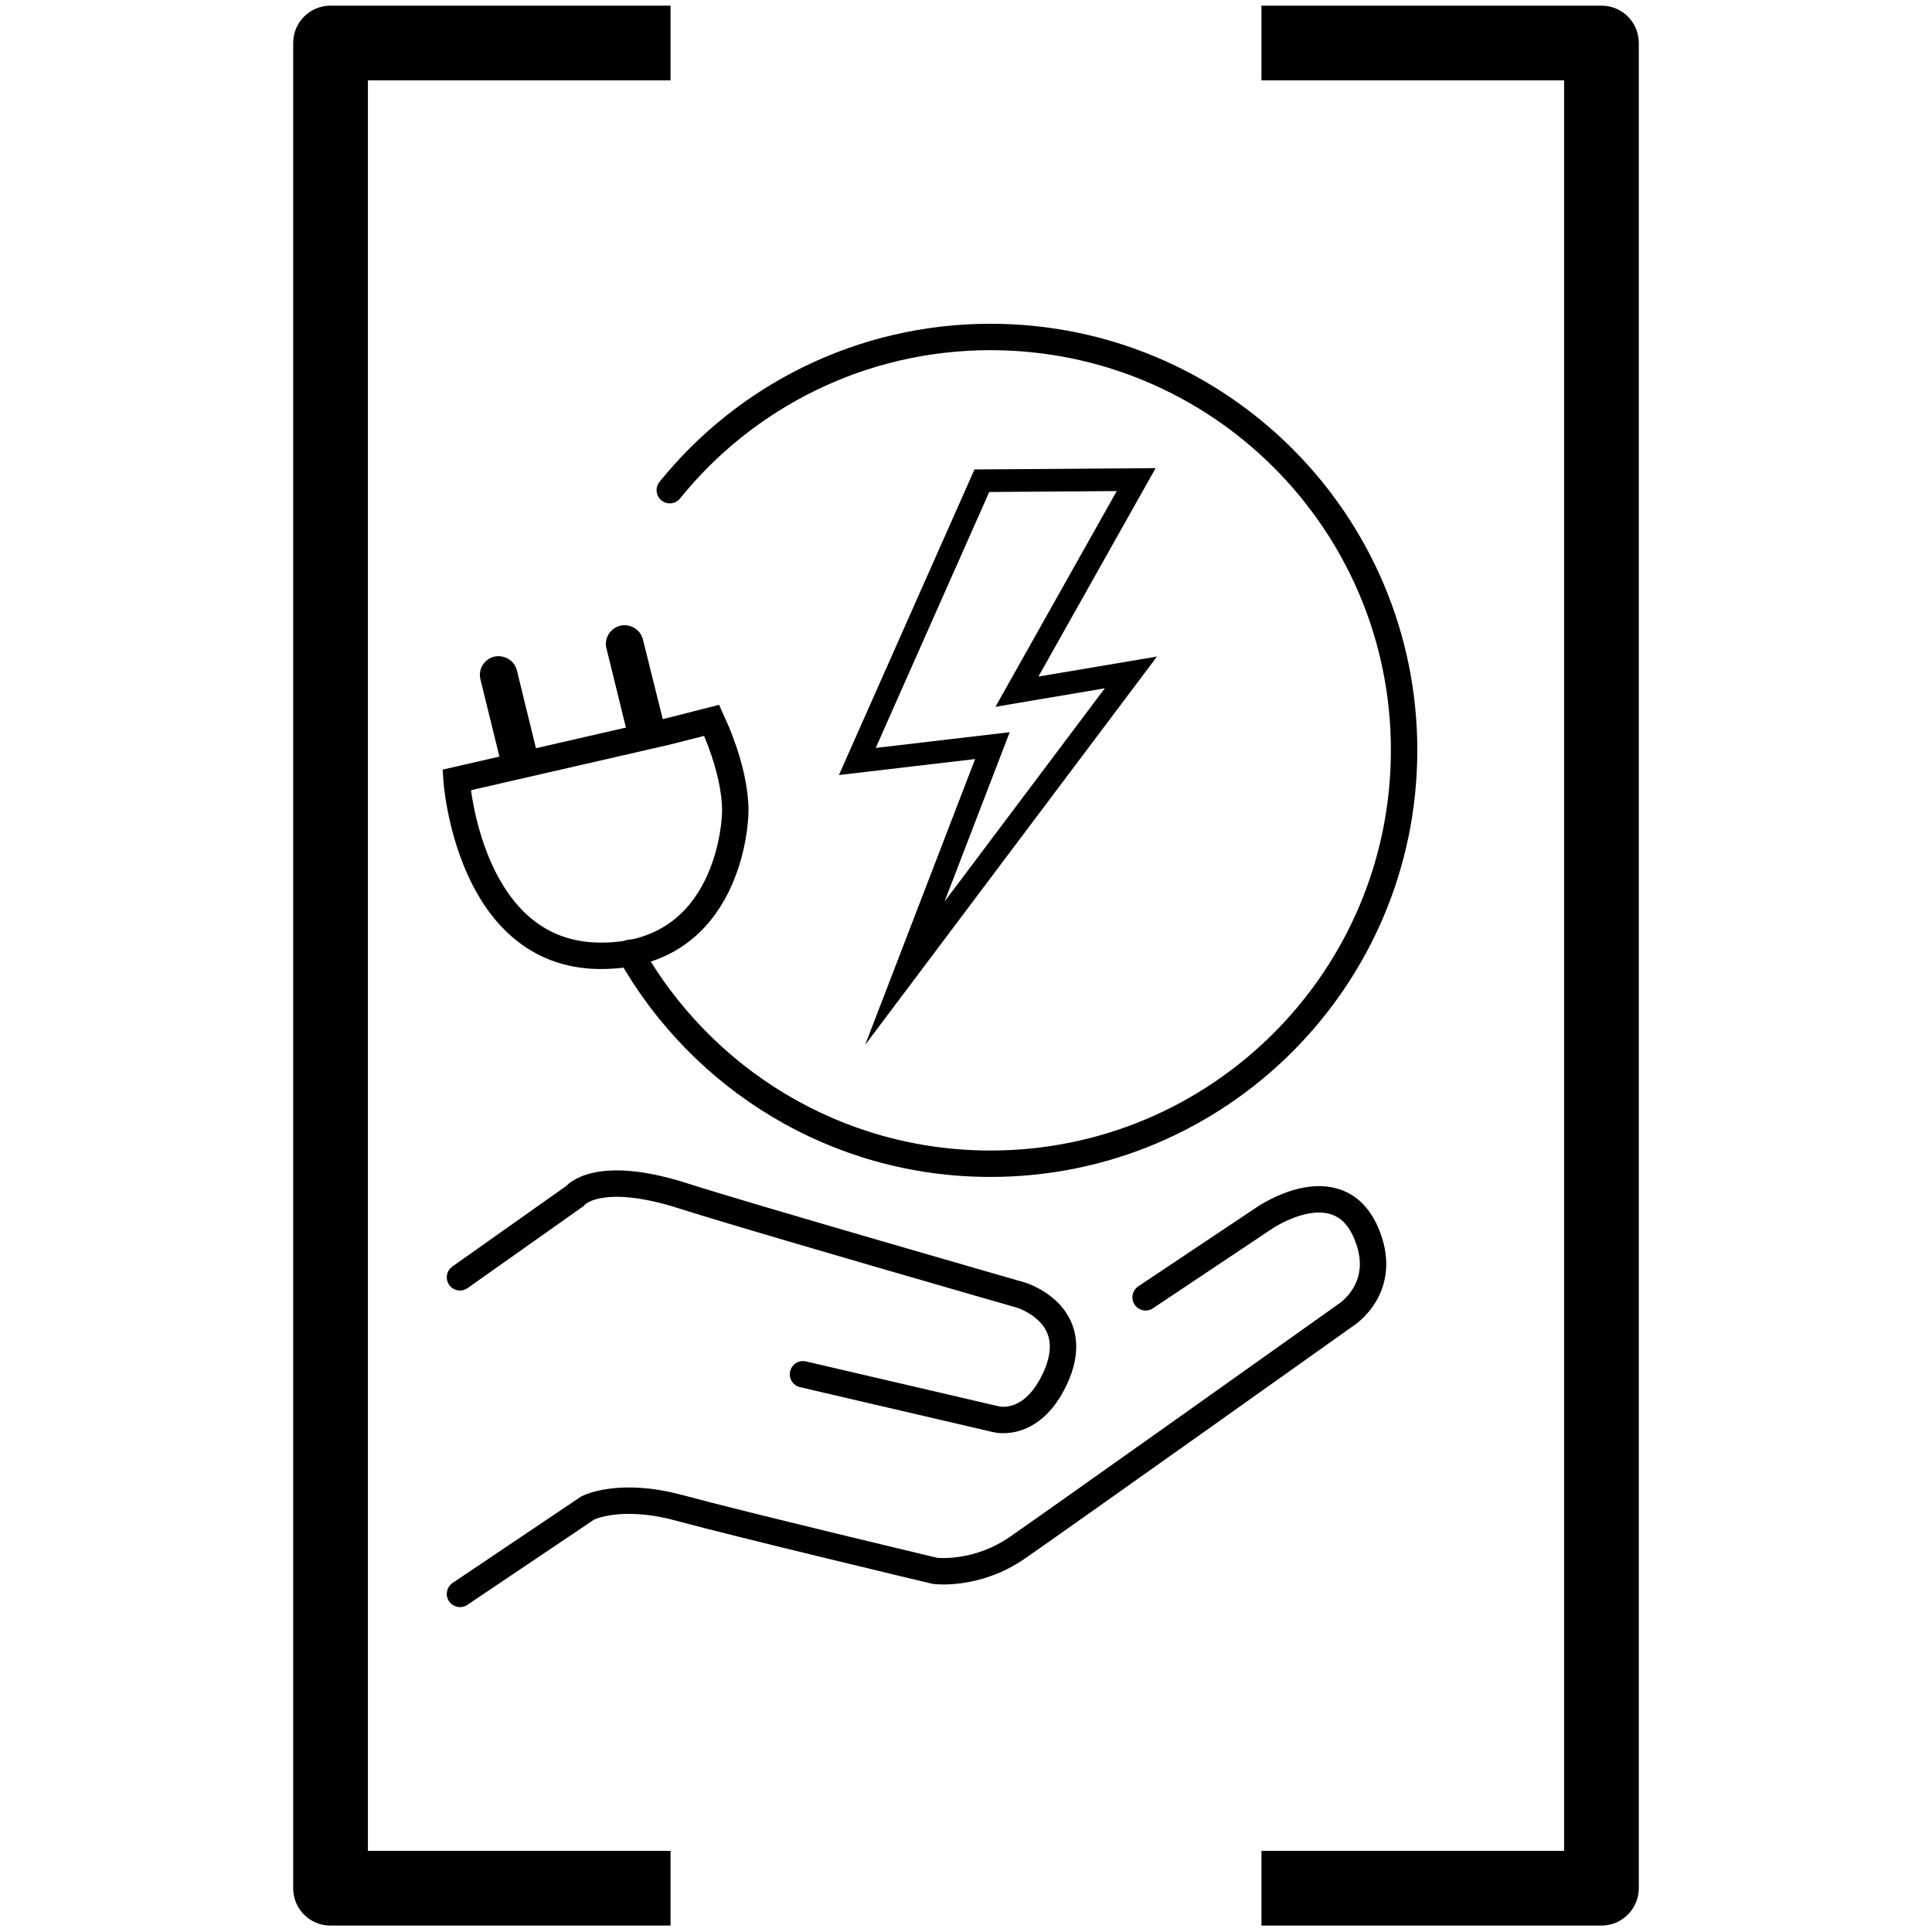
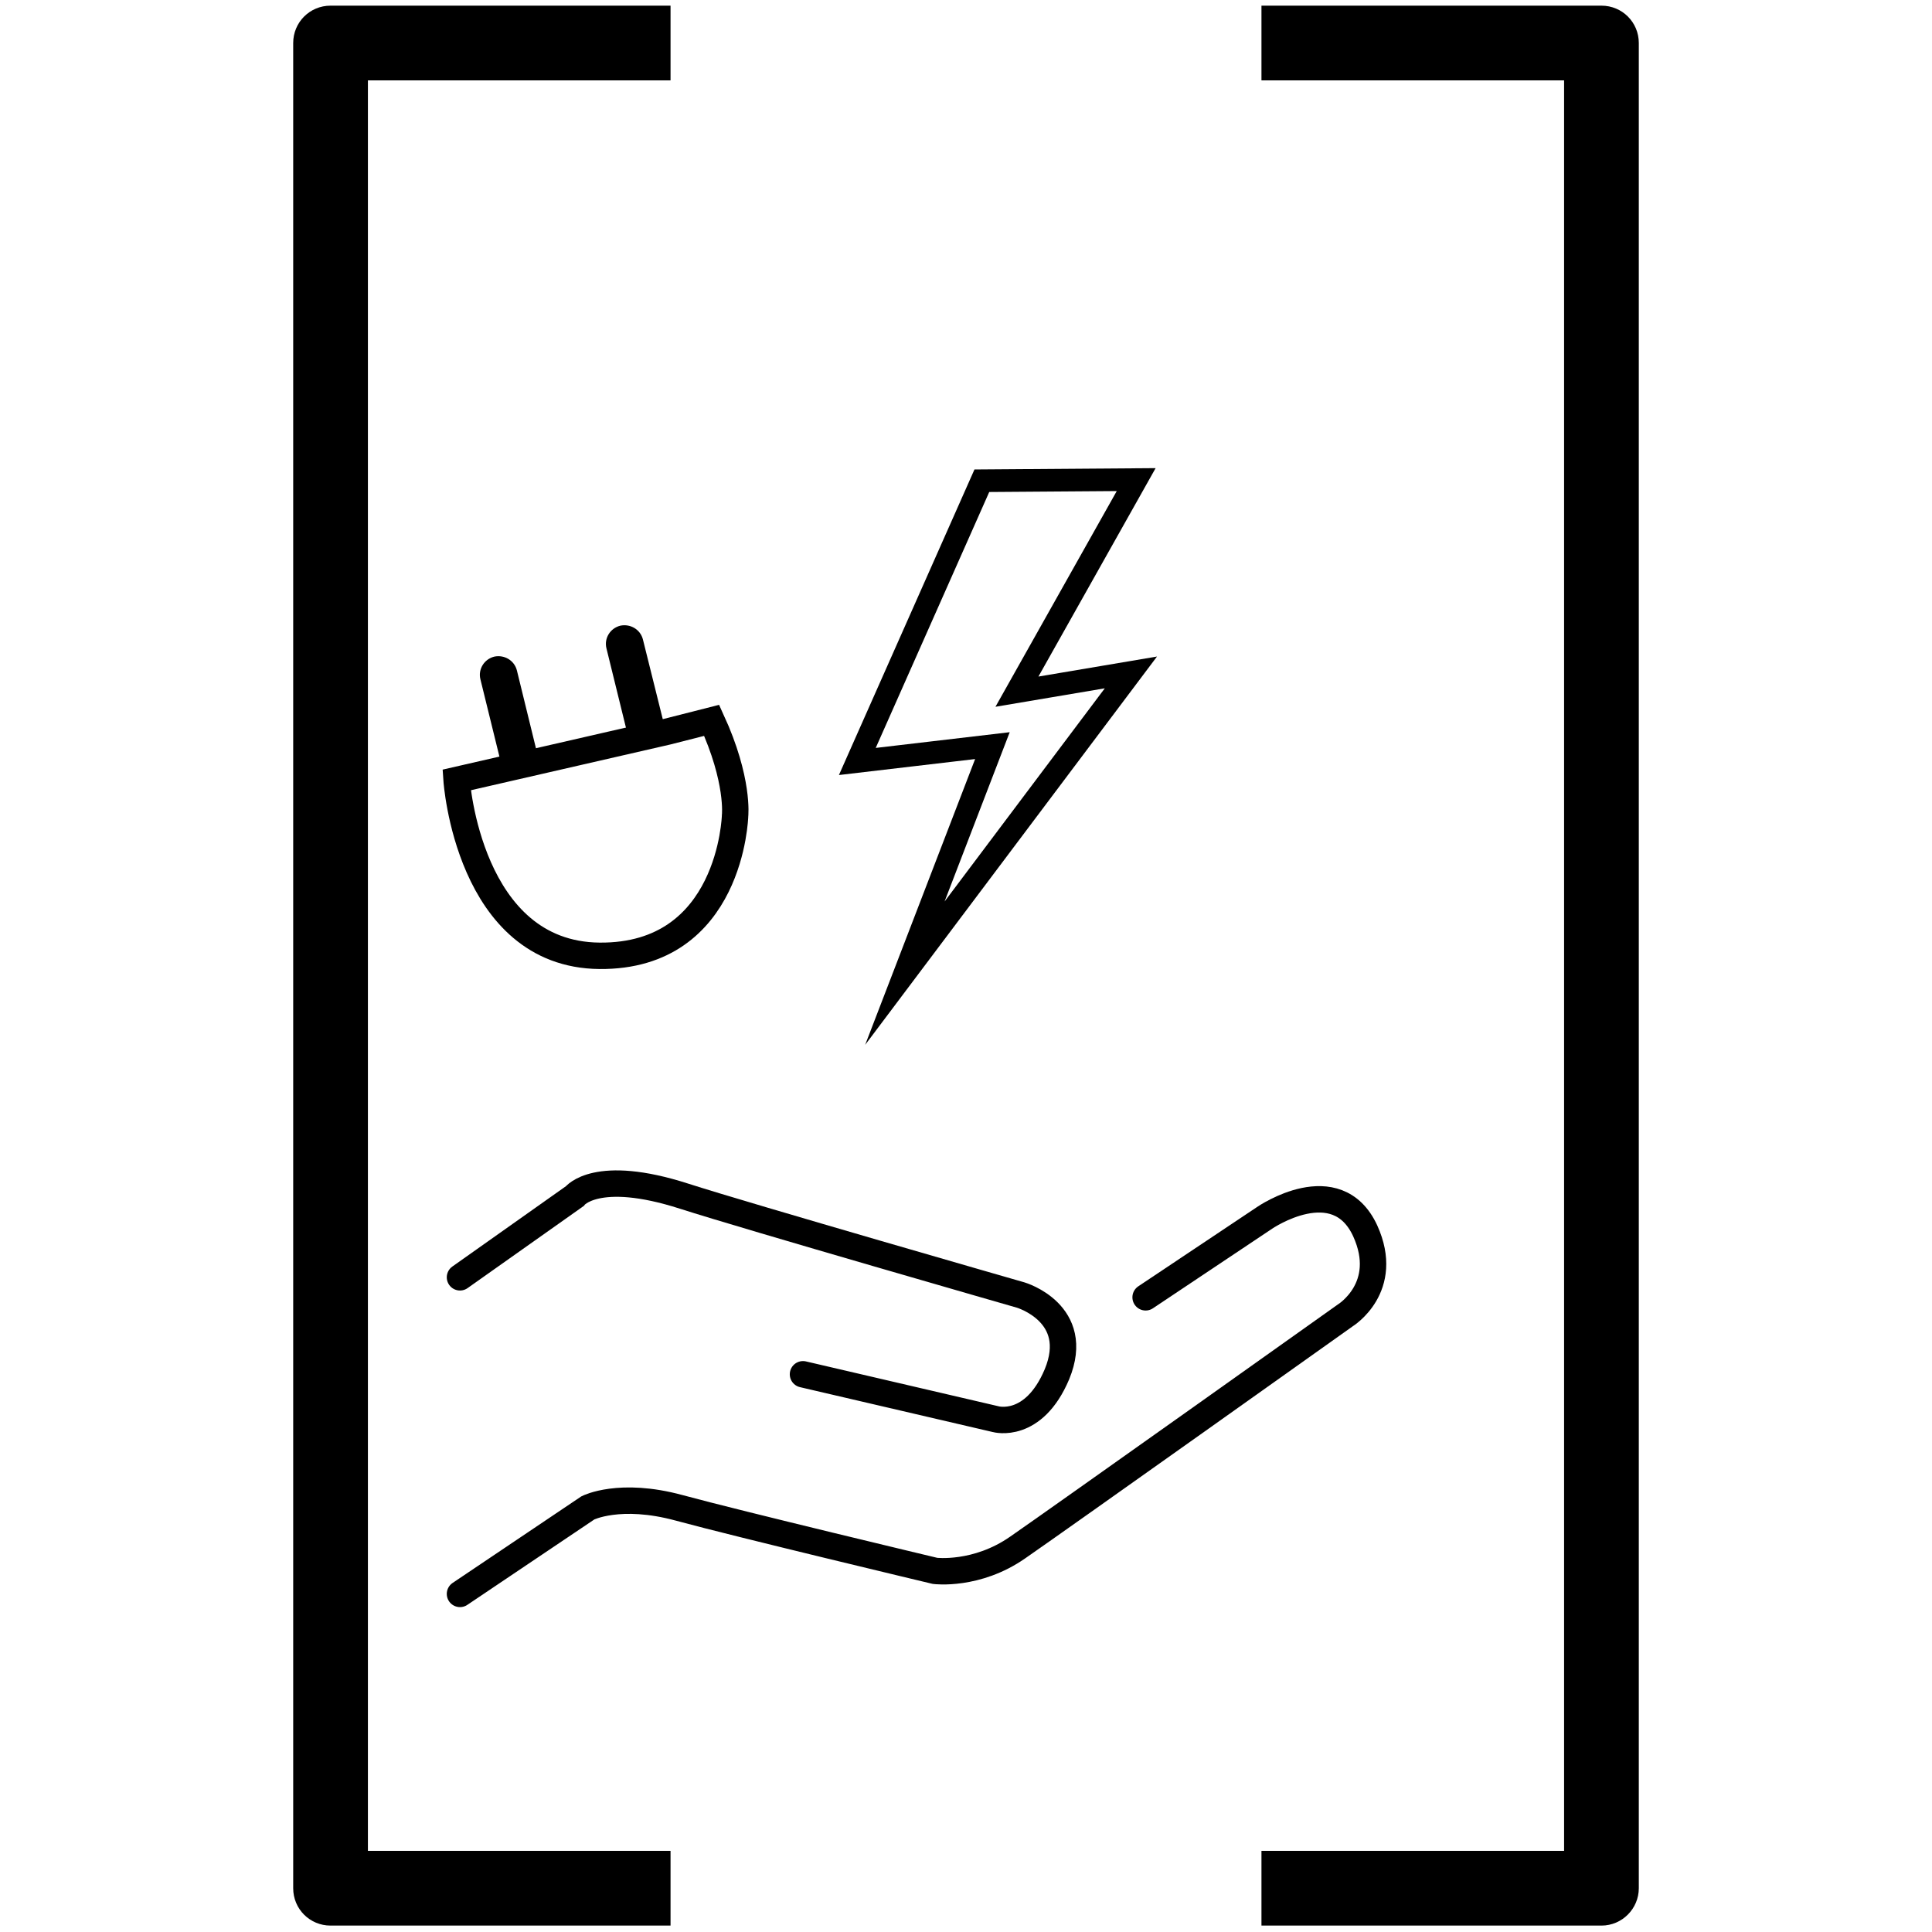
<svg xmlns="http://www.w3.org/2000/svg" version="1.1" id="Ebene_1" x="0px" y="0px" viewBox="0 0 512 512" style="enable-background:new 0 0 512 512;" xml:space="preserve">
  <style type="text/css">
	.st0{fill:none;stroke:#000000;stroke-width:7;stroke-linecap:round;stroke-miterlimit:10;}
	.st1{stroke:#000000;stroke-miterlimit:10;}
	.st2{fill:none;stroke:#000000;stroke-width:7;stroke-miterlimit:10;}
	.st3{fill:none;stroke:#000000;stroke-width:6;stroke-miterlimit:10;}
</style>
  <g>
-     <path class="st0" d="M167,252.5c18.8,33.3,54.4,55.9,95.5,55.9c60.5,0,109.6-49.1,109.6-109.6S323,89.3,262.5,89.3   c-34.3,0-65,15.8-85,40.6" />
    <path class="st1" d="M167.2,196.1l-6-24.4c-0.6-2.4,0.9-4.8,3.3-5.4c2.4-0.5,4.8,0.9,5.4,3.3l6.1,24.5L167.2,196.1z" />
    <path class="st1" d="M133.7,203.9l-5.9-24c-0.6-2.4,0.9-4.8,3.3-5.4c2.4-0.5,4.8,0.9,5.4,3.3l5.9,24.1L133.7,203.9z" />
    <path class="st2" d="M188.6,190.9l-11.8,3L121,206.7c0,0,3.1,46.3,37.9,46.6c34.9,0.3,35.9-37.1,35.9-37.1S195.9,206.8,188.6,190.9   z" />
    <path class="st0" d="M121.9,338.5l30.4-21.5c0,0,5.7-7.5,29,0c16.8,5.4,89.2,26.2,89.2,26.2s16.3,4.8,9.6,21   c-6.2,14.7-16.2,11.9-16.2,11.9l-51.1-11.9" />
    <path class="st0" d="M121.9,422.4l33.9-22.8c0,0,8.4-4.3,24.2,0c15.8,4.3,67.8,16.7,67.8,16.7s11,1.4,21.9-6.2   c11-7.6,86.8-61.5,86.8-61.5s12.1-7.4,5.3-22.4c-7.6-16.5-26.6-3.5-26.6-3.5l-31.6,21.1" />
    <polygon class="st3" points="260.2,127.4 227.2,201.8 263,197.6 239.8,257.9 299.7,178.2 269.5,183.3 301.1,127.1  " />
    <g id="Ebene_1_00000116916899422056152310000003222991389037321351_">
      <g>
        <path d="M177.7,510.3H87.6c-5.5,0-9.9-4.4-9.9-9.9V11.4c0-5.5,4.4-9.9,9.9-9.9h90.1v19.8H97.5v469.2h80.2V510.3z" />
        <path d="M424.4,510.3h-90.1v-19.8h80.2V21.3h-80.2V1.5h90.1c5.5,0,9.9,4.4,9.9,9.9v489C434.3,505.8,429.9,510.3,424.4,510.3z" />
      </g>
    </g>
  </g>
</svg>